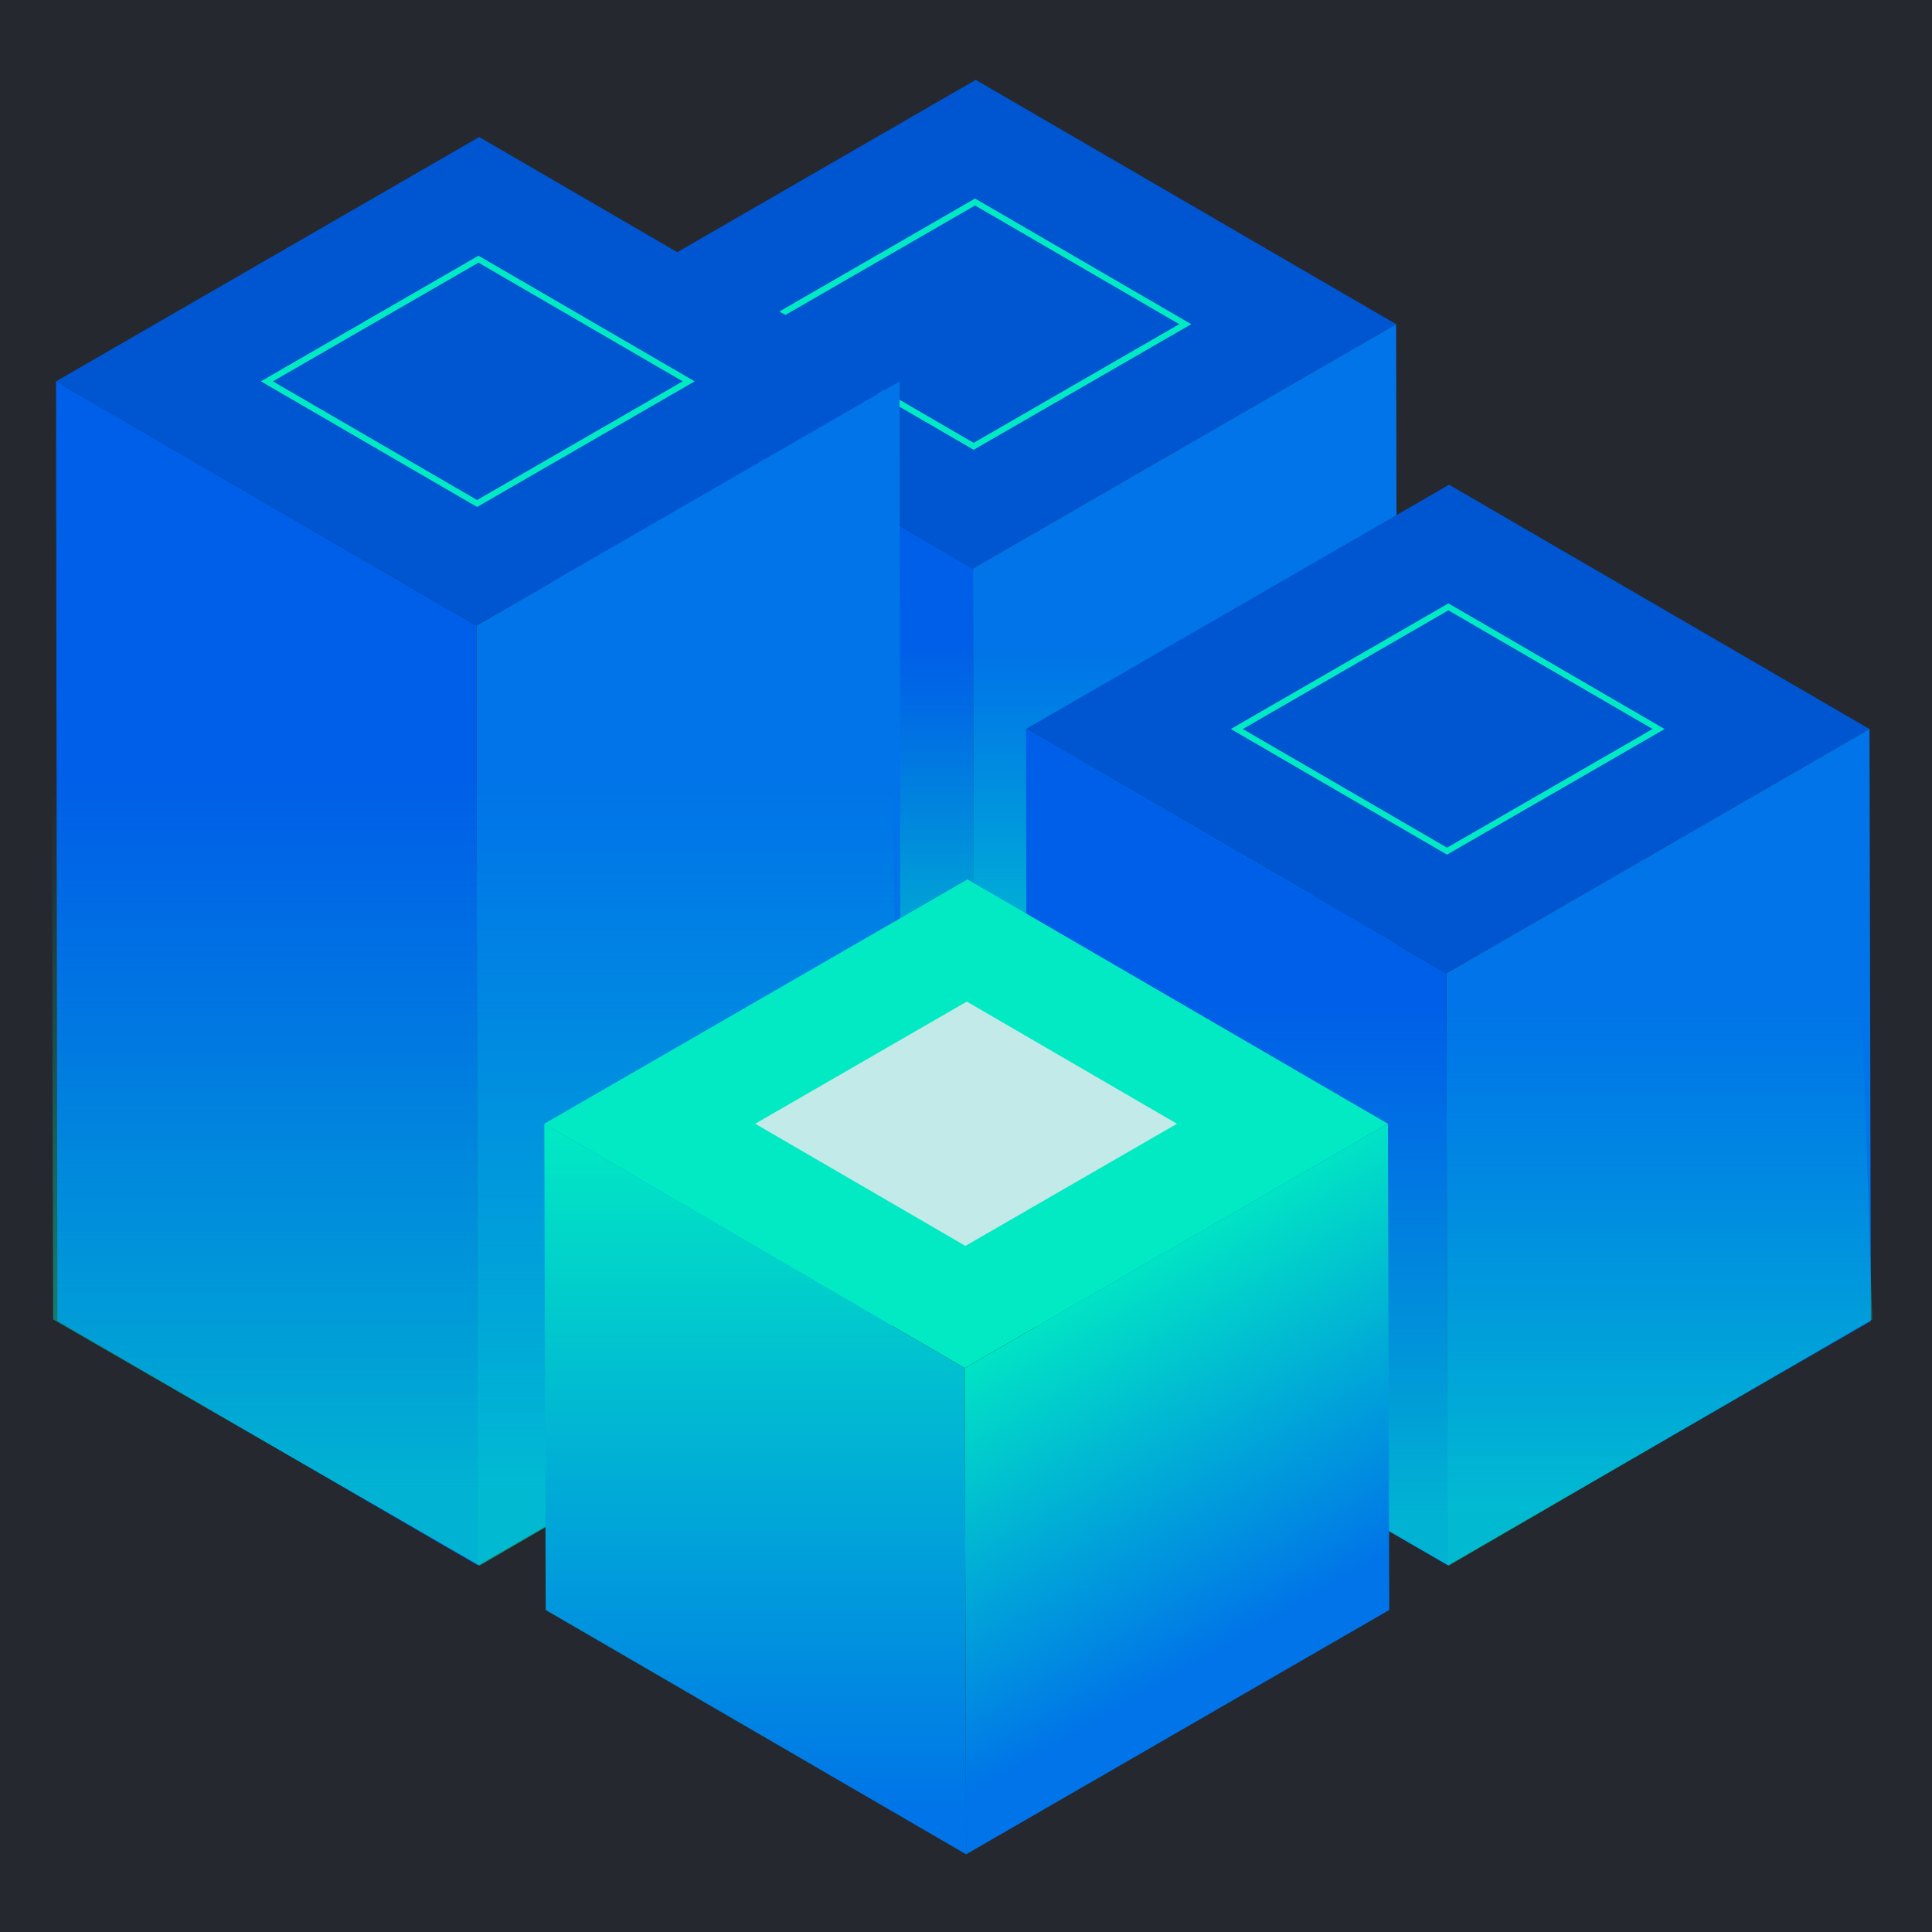
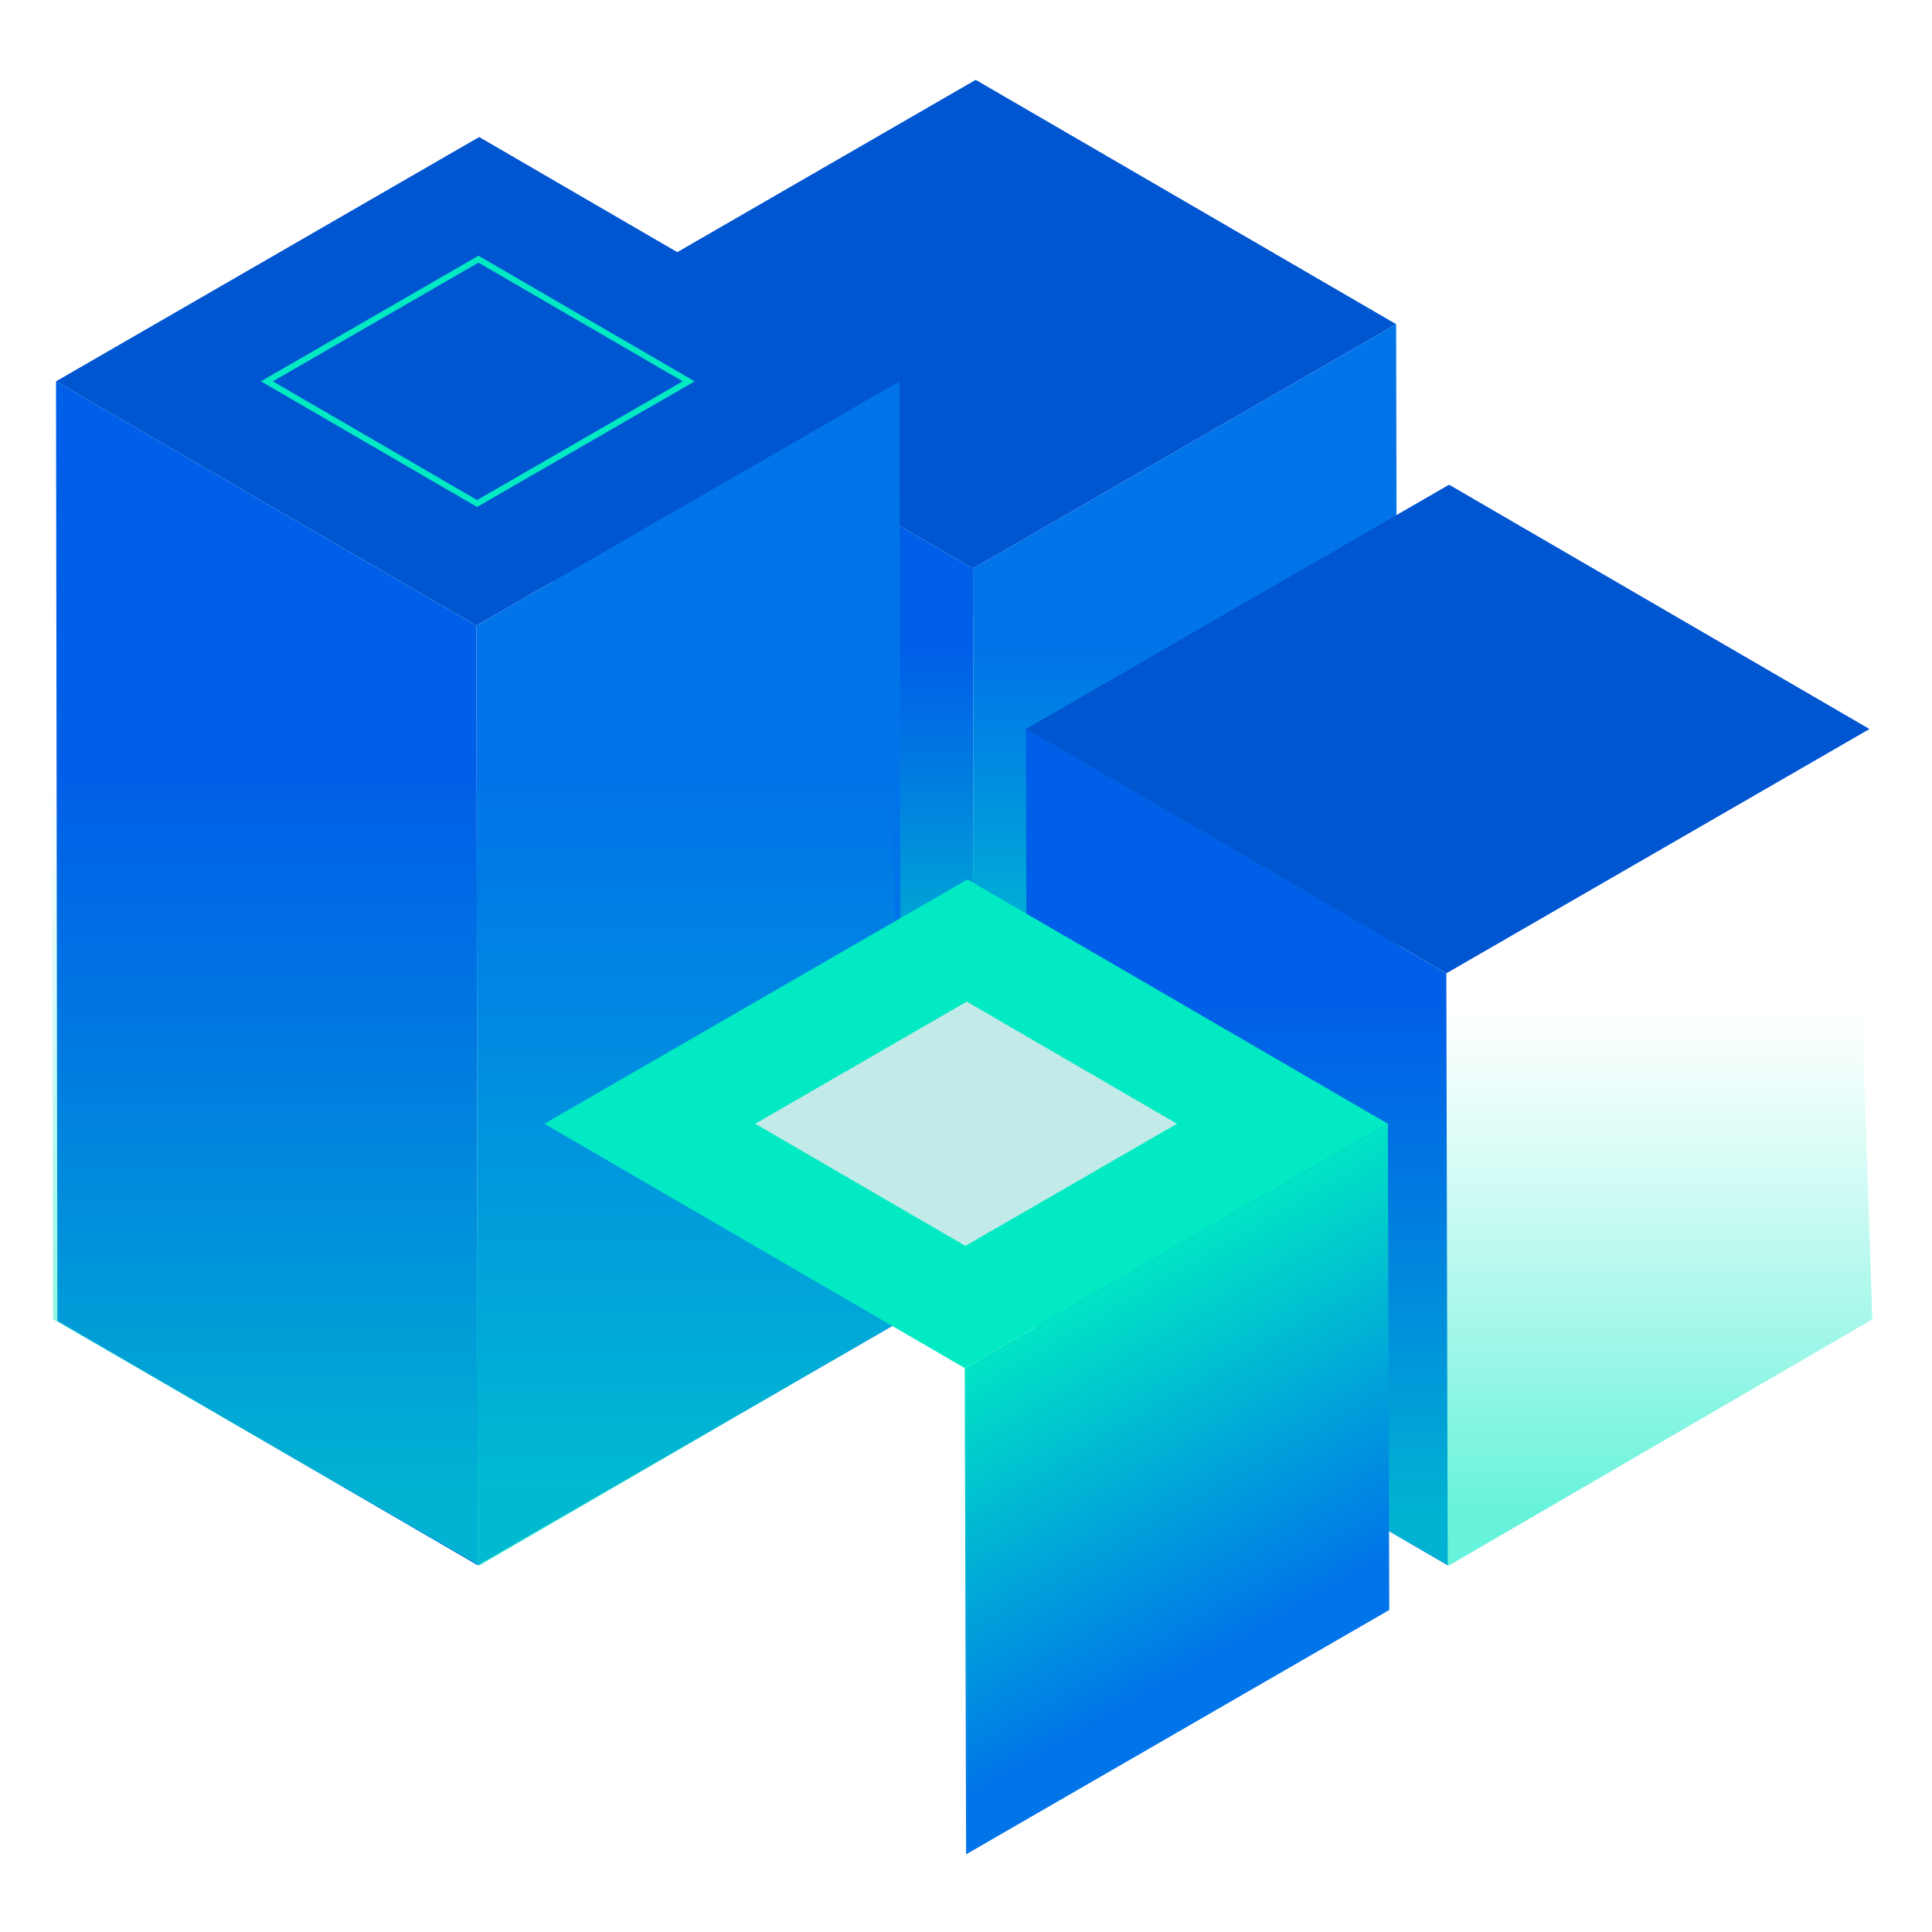
<svg xmlns="http://www.w3.org/2000/svg" xmlns:xlink="http://www.w3.org/1999/xlink" viewBox="0 0 1000 1000">
  <defs>
    <style>.cls-1{fill:#0074e8;}.cls-2{fill:#0055d0;}.cls-3{fill:none;stroke:#01eac3;stroke-miterlimit:10;stroke-width:3.11px;}.cls-4{fill:url(#linear-gradient-5);}.cls-5{fill:url(#linear-gradient-4);}.cls-6{fill:#005fe8;}.cls-7{isolation:isolate;}.cls-8{fill:url(#linear-gradient);}.cls-8,.cls-9,.cls-10{mix-blend-mode:screen;}.cls-9{fill:url(#linear-gradient-3);}.cls-9,.cls-10{opacity:.6;}.cls-10{fill:url(#linear-gradient-2);}.cls-11{fill:#c1eae8;}.cls-12{fill:#25282f;}.cls-13{fill:#01eac3;}</style>
    <linearGradient id="linear-gradient" x1="492.61" y1="621.47" x2="492.61" y2="235.92" gradientUnits="userSpaceOnUse">
      <stop offset=".07" stop-color="#01eac3" />
      <stop offset=".26" stop-color="#01eac3" stop-opacity=".68" />
      <stop offset=".49" stop-color="#01eac3" stop-opacity=".32" />
      <stop offset=".66" stop-color="#01eac3" stop-opacity=".09" />
      <stop offset=".74" stop-color="#01eac3" stop-opacity="0" />
    </linearGradient>
    <linearGradient id="linear-gradient-2" x1="246.95" y1="810.34" x2="246.95" y2="260.61" xlink:href="#linear-gradient" />
    <linearGradient id="linear-gradient-3" x1="748.62" y1="810.34" x2="748.62" y2="418.29" xlink:href="#linear-gradient" />
    <linearGradient id="linear-gradient-4" x1="390.9" y1="959.79" x2="390.9" y2="581.65" gradientUnits="userSpaceOnUse">
      <stop offset=".06" stop-color="#0074e8" />
      <stop offset="1" stop-color="#01eac3" />
    </linearGradient>
    <linearGradient id="linear-gradient-5" x1="657.81" y1="854.89" x2="548.65" y2="665.82" xlink:href="#linear-gradient-4" />
  </defs>
  <g class="cls-7">
    <g id="Layer_1">
-       <rect class="cls-12" y="0" width="1000" height="1000" />
      <polygon class="cls-2" points="286 167.79 503.61 294.25 722.64 167.79 505.03 41.33 286 167.79" />
-       <polygon class="cls-3" points="395.16 167.79 503.96 231.02 613.48 167.79 504.68 104.56 395.16 167.79" />
      <polygon class="cls-6" points="286 167.79 286.72 542.33 504.32 668.79 503.61 294.25 286 167.79" />
      <polygon class="cls-1" points="503.61 294.25 504.32 668.79 723.35 542.34 722.64 167.8 503.61 294.25" />
      <polygon class="cls-8" points="665.46 544.99 499.98 621.47 333.41 544.99 262.59 235.92 722.64 235.92 665.46 544.99" />
      <polygon class="cls-2" points="531.01 377.33 748.62 503.79 967.65 377.34 750.04 250.88 531.01 377.33" />
-       <polygon class="cls-3" points="640.17 377.34 748.98 440.56 858.49 377.34 749.69 314.11 640.17 377.34" />
      <polygon class="cls-6" points="531.01 377.34 531.73 683.75 749.33 810.21 748.62 503.8 531.01 377.34" />
-       <polygon class="cls-1" points="748.62 503.8 749.33 810.21 968.36 683.76 967.65 377.34 748.62 503.8" />
      <polygon class="cls-2" points="28.99 197.38 246.59 323.83 465.62 197.38 248.02 70.92 28.99 197.38" />
      <polygon class="cls-3" points="138.14 197.38 246.95 260.61 356.46 197.38 247.66 134.15 138.14 197.38" />
      <polygon class="cls-6" points="28.99 197.38 29.7 683.75 247.31 810.21 246.59 323.84 28.99 197.38" />
      <polygon class="cls-1" points="246.59 323.84 247.31 810.21 466.33 683.76 465.62 197.38 246.59 323.84" />
      <polygon class="cls-10" points="467.43 682.92 248.18 810.34 27.5 682.93 26.48 260.61 458.73 260.61 467.43 682.92" />
      <polygon class="cls-9" points="969.1 682.92 749.85 810.34 529.16 682.93 528.14 418.29 960.39 418.29 969.1 682.92" />
      <polygon class="cls-13" points="281.74 581.65 499.34 708.11 718.37 581.65 500.77 455.19 281.74 581.65" />
      <polygon class="cls-11" points="390.89 581.65 499.7 644.88 609.21 581.65 500.41 518.42 390.89 581.65" />
-       <polygon class="cls-5" points="281.74 581.65 282.45 833.33 500.06 959.79 499.34 708.11 281.74 581.65" />
      <polygon class="cls-4" points="499.34 708.11 500.06 959.79 719.08 833.33 718.37 581.65 499.34 708.11" />
    </g>
  </g>
</svg>